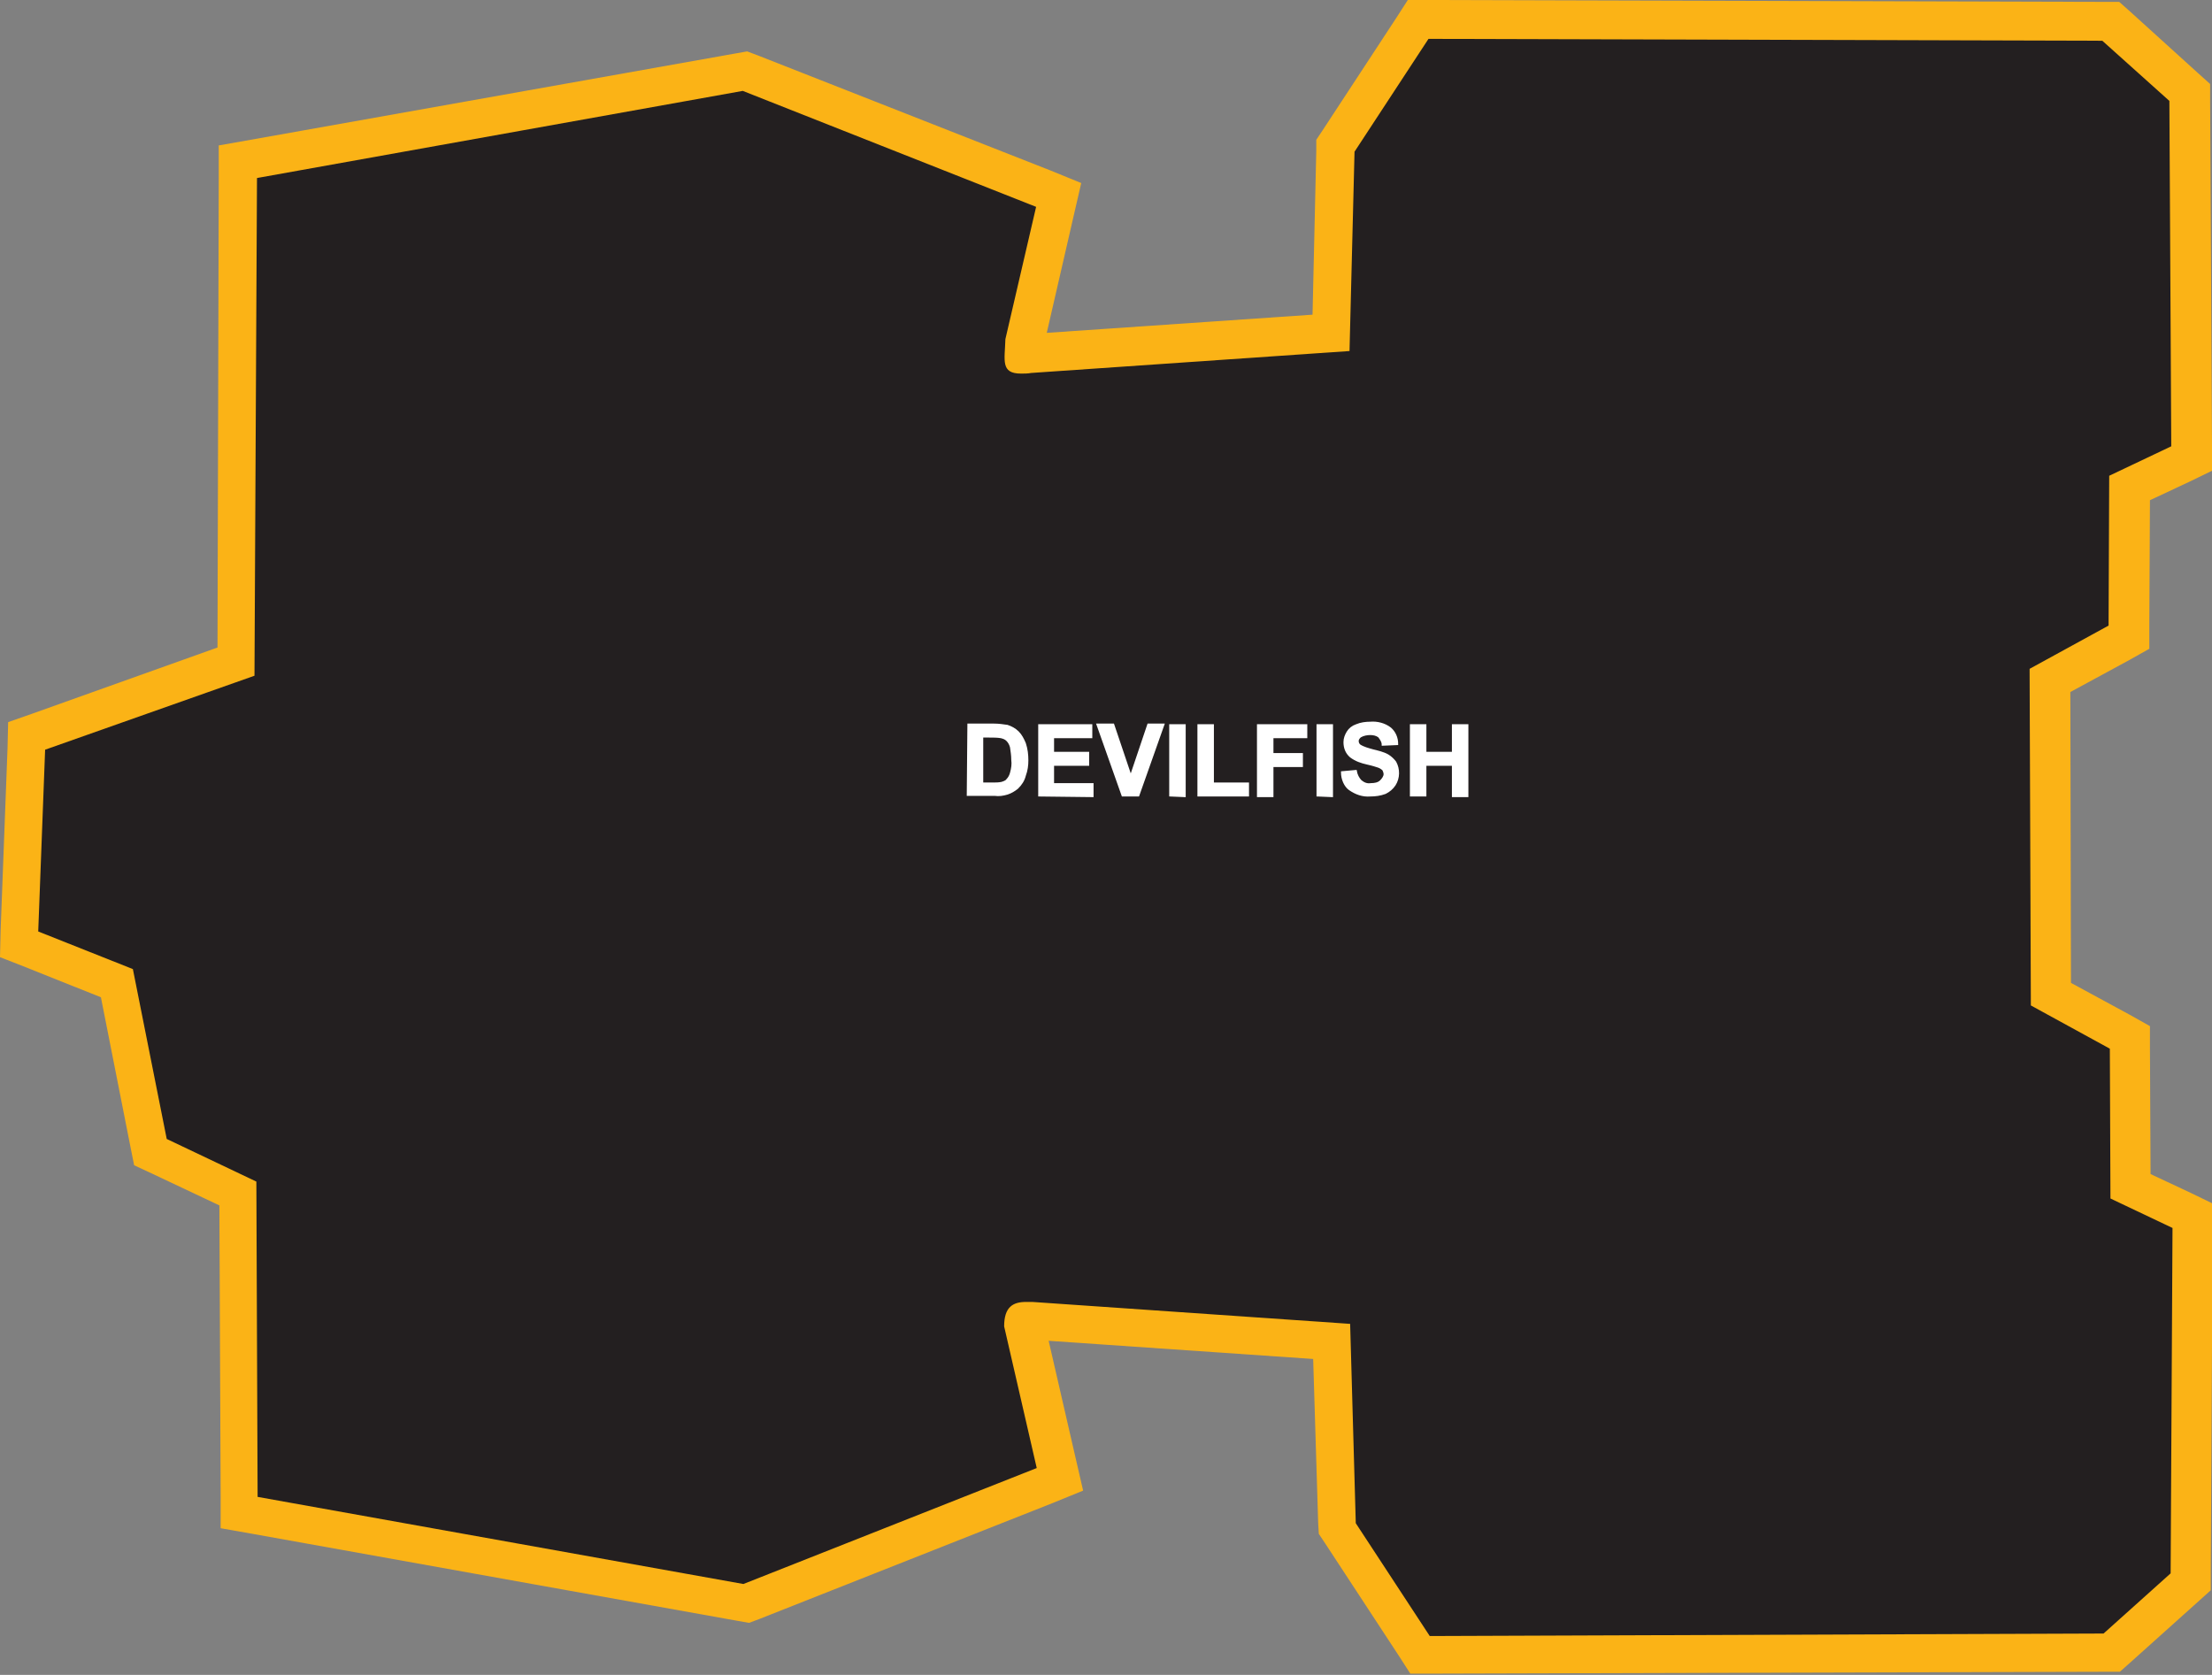
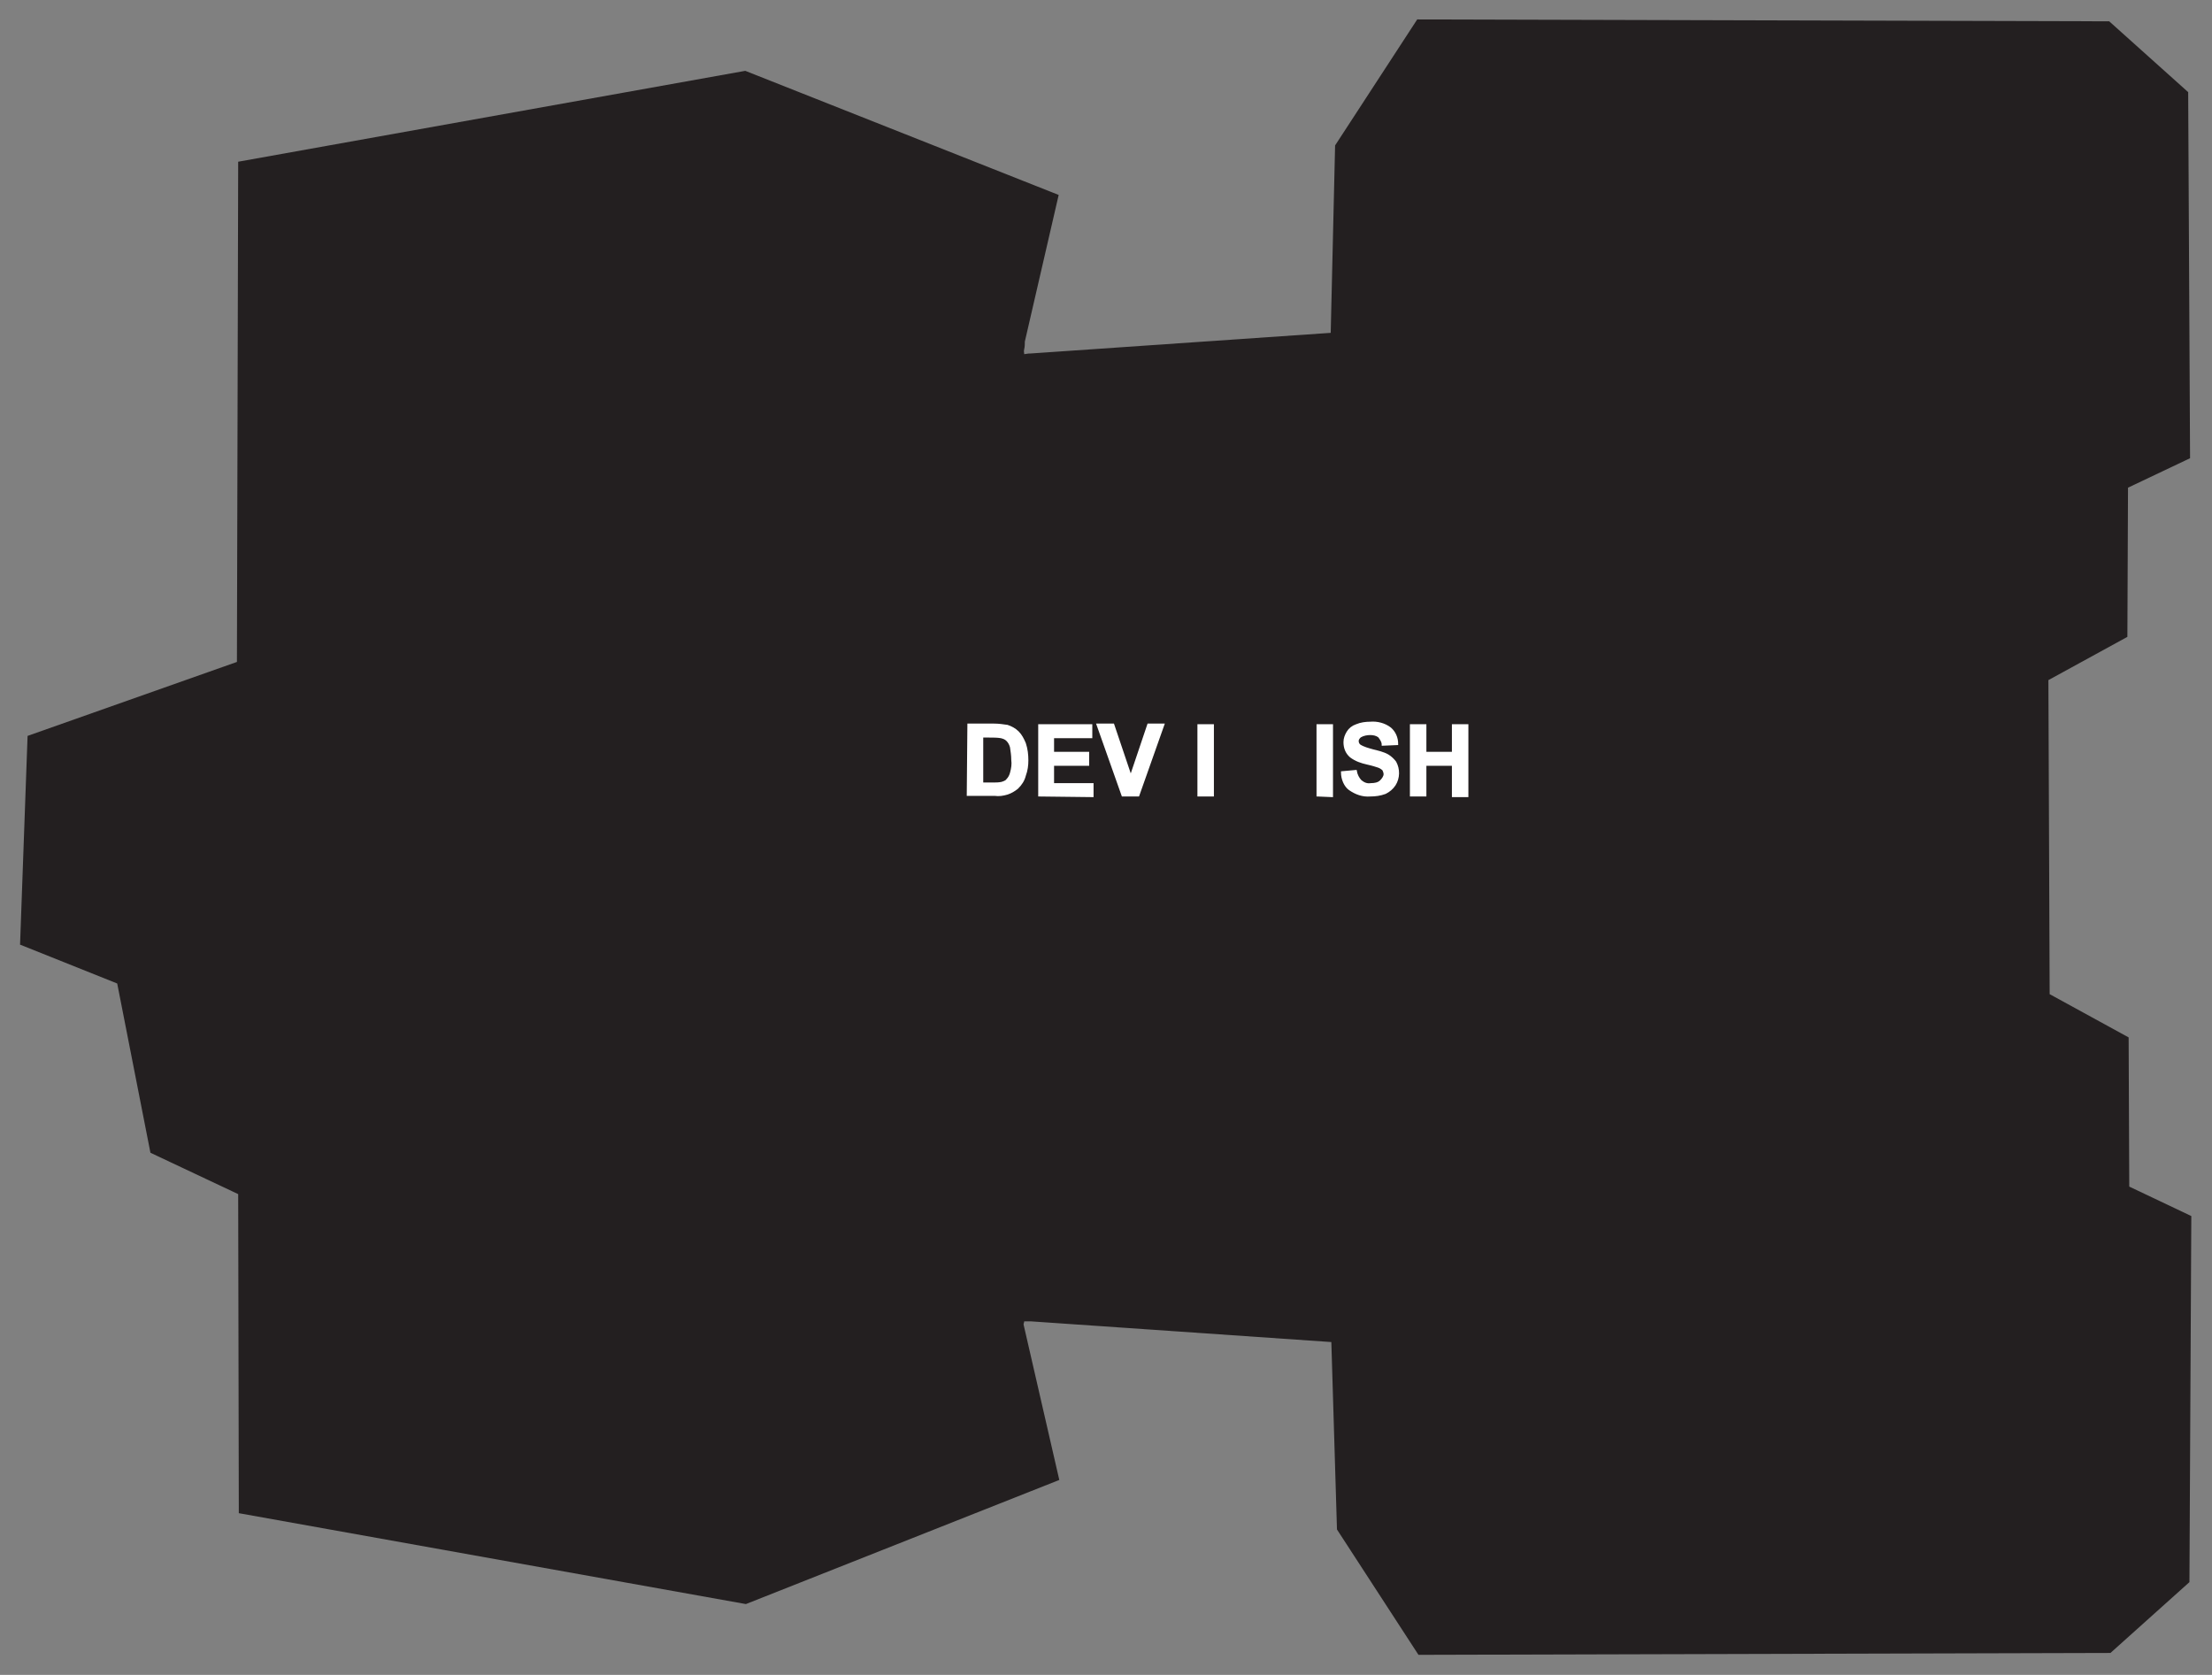
<svg xmlns="http://www.w3.org/2000/svg" version="1.1" id="Layer_1" x="0px" y="0px" viewBox="0 0 352.9 267.2" style="enable-background:new 0 0 352.9 267.2;" xml:space="preserve">
  <rect x="0" y="0" width="352.9" height="267.2" fill="#808080" stroke="none" />
  <style type="text/css">
	.st0{fill:none;stroke:#231F20;stroke-width:0.33;stroke-miterlimit:2.61;}
	.st1{fill:#231F20;}
	.st2{fill:#FBB316;}
	.st3{fill:#FFFFFF;stroke:#FFFFFF;stroke-width:0.33;stroke-miterlimit:45;}
</style>
  <title>Asset 130</title>
  <g id="Layer_2">
    <g id="Layer_1-2">
      <polyline class="st0" points="118.8,252.7 165.5,234.2 160.3,211.6   " />
      <path class="st0" d="M160.3,211.6c0-3.6,1.8-4.1,4.4-3.9" />
      <polyline class="st0" points="164.8,207.7 215.5,211.2 216.4,243 228.1,261 335.7,260.7 346.3,251.1 346.7,196 336.8,191.3     336.6,167.4 324,160.5 323.8,106.7 336.4,99.8 336.5,75.9 346.4,71.2 346.1,16.1 335.4,6.5 227.9,6.2 216.1,24.2 215.4,56     164.6,59.5   " />
      <path class="st0" d="M164.6,59.5c-5.1,0.7-4.2-1.5-4.1-5.3" />
      <polyline class="st0" points="160.4,54.1 165.3,33 118.5,14.5 41,28.4 40.8,107.8 7.4,119.6 6.3,148.6 21.4,154.6 26.8,181.7     41.1,188.5 41.3,238.8 118.8,252.7   " />
      <path class="st1" d="M213.3,244l-0.9-29.9l-47.9-3.3c-0.3,0-0.5,0-0.8,0h-0.3c0,0.2-0.1,0.3-0.1,0.5l5.7,24.8l-50,19.8l-80.9-14.5    L38,190.5l-14-6.6l-5.3-27l-15.5-6.2l1.2-33.3l33.4-11.8L38,25.8l80.9-14.5l50,19.8l-5.4,23.4c0,0.4,0,0.8-0.1,1.2s0,0.5,0,0.8    l0.7-0.1h0.2l48-3.3l0.7-29.9l13.1-20.1l110.4,0.3l12.6,11.3l0.3,58.4l-9.9,4.7l-0.1,23.8l-12.6,6.9l0.2,50.1l12.6,6.9l0.1,23.8    l9.9,4.7l-0.3,58.4l-12.6,11.3l-110.4,0.3L213.3,244z" />
-       <path class="st2" d="M227.9,6.2l107.5,0.3l10.7,9.6l0.3,55.1l-9.9,4.7l-0.1,23.9l-12.6,6.9l0.2,53.7l12.6,6.9l0.1,23.9l9.9,4.7    l-0.3,55.1l-10.7,9.6L228.1,261l-11.8-18l-0.9-31.8l-50.7-3.5c-0.3,0-0.7,0-1,0c-2.1,0-3.5,0.8-3.5,3.9l5.2,22.6l-46.8,18.5    l-77.5-13.9l-0.2-50.3l-14.3-6.8l-5.4-27.1l-15.1-6l1.1-29l33.4-11.8L41,28.4l77.5-13.9L165.3,33l-4.9,21.1    c-0.1,3.4-0.8,5.5,2.5,5.5c0.5,0,1.1,0,1.6-0.1l50.8-3.5l0.8-31.8L227.9,6.2 M224.6,0l-1.8,2.8l-11.8,18l-1,1.5V24l-0.6,26.2    L167,53.1l4.3-18.7l1.2-5.2l-4.9-2L120.8,8.8l-1.6-0.6l-1.7,0.3L40,22.3l-5.1,0.9v5.1l-0.2,75L5.3,113.8l-4,1.4l-0.1,4.2l-1.1,29    L0,152.7l4.1,1.6l12,4.8l4.7,23.8l0.6,3l2.8,1.3l10.8,5.1l0.2,46.4v5.1l5.1,0.9l77.5,13.9l1.7,0.3l1.6-0.6l46.8-18.5l4.9-2    l-1.2-5.2l-4.3-18.7l42.2,2.9l0.8,26.2l0.1,1.7l1,1.5l11.8,18l1.8,2.8h3.4l107.5-0.3h2.3l1.8-1.6l10.7-9.6l2-1.8v-2.7l0.3-55.1    V192l-3.5-1.7l-6.4-3l-0.1-20v-3.6l-3.2-1.8l-9.4-5.1l-0.1-46.4l9.4-5.1l3.2-1.8v-3.7l0.1-20l6.4-3l3.5-1.7v-3.9l-0.3-55.1v-2.7    l-2-1.8l-10.7-9.7l-1.8-1.6h-2.4L227.9,0H224.6z" />
      <path class="st3" d="M154.5,115.6h4.1c0.7,0,1.4,0.1,2.1,0.2c0.6,0.2,1.2,0.5,1.7,1c0.5,0.5,0.8,1.1,1.1,1.8    c0.3,0.9,0.4,1.8,0.4,2.7c0,0.8-0.1,1.6-0.4,2.4c-0.2,0.8-0.6,1.4-1.2,2c-0.5,0.4-1,0.7-1.6,0.9c-0.7,0.2-1.3,0.3-2,0.2h-4.3    L154.5,115.6z M156.7,117.5v7.5h1.7c0.5,0,0.9,0,1.4-0.1c0.3-0.1,0.7-0.2,0.9-0.5c0.3-0.3,0.5-0.7,0.6-1.1    c0.2-0.7,0.3-1.4,0.2-2.1c0-0.7-0.1-1.3-0.2-2c-0.1-0.4-0.3-0.8-0.6-1.1c-0.3-0.3-0.6-0.4-1-0.5c-0.6-0.1-1.2-0.1-1.9-0.1    L156.7,117.5z" />
      <path class="st3" d="M165.8,126.9v-11.2h8.3v1.9h-6.1v2.5h5.6v1.9h-5.6v3.1h6.3v1.9L165.8,126.9z" />
      <path class="st3" d="M179.1,126.9l-4-11.3h2.5l2.8,8.3l2.8-8.3h2.4l-4,11.3H179.1z" />
-       <path class="st3" d="M186.7,126.9v-11.2h2.3v11.3L186.7,126.9z" />
-       <path class="st3" d="M191.2,126.9v-11.2h2.3v9.3h5.6v1.9L191.2,126.9z" />
-       <path class="st3" d="M200.7,126.9v-11.2h7.7v1.9H203v2.7h4.7v1.9H203v4.8H200.7z" />
+       <path class="st3" d="M191.2,126.9v-11.2h2.3v9.3v1.9L191.2,126.9z" />
      <path class="st3" d="M210.2,126.9v-11.2h2.3v11.3L210.2,126.9z" />
      <path class="st3" d="M214.1,123.2l2.2-0.2c0.1,0.6,0.4,1.2,0.8,1.6c0.5,0.4,1,0.6,1.6,0.5c0.6,0,1.2-0.1,1.6-0.5    c0.3-0.3,0.6-0.7,0.6-1.1c0-0.2-0.1-0.5-0.2-0.7c-0.2-0.2-0.5-0.4-0.8-0.5c-0.3-0.1-0.9-0.3-1.8-0.5c-0.9-0.2-1.8-0.5-2.6-1.1    c-0.7-0.6-1-1.4-1-2.3c0-0.6,0.2-1.1,0.5-1.6c0.3-0.5,0.8-0.9,1.4-1.1c0.7-0.3,1.5-0.4,2.2-0.4c1.1-0.1,2.3,0.2,3.2,0.9    c0.7,0.6,1.1,1.5,1.1,2.5l-2.3,0.1c0-0.5-0.3-0.9-0.6-1.3c-0.4-0.3-0.9-0.4-1.4-0.4c-0.5,0-1.1,0.1-1.6,0.4    c-0.2,0.2-0.4,0.4-0.4,0.7c0,0.3,0.1,0.5,0.3,0.7c0.6,0.4,1.4,0.6,2.1,0.8c0.8,0.2,1.7,0.4,2.4,0.8c0.5,0.3,0.9,0.7,1.2,1.1    c0.6,1.1,0.6,2.5-0.1,3.6c-0.4,0.6-0.9,1-1.5,1.3c-0.8,0.3-1.6,0.4-2.4,0.4c-1.2,0.1-2.3-0.3-3.3-1    C214.6,125.4,214.1,124.3,214.1,123.2z" />
      <path class="st3" d="M225.1,126.9v-11.2h2.3v4.4h4.4v-4.4h2.3v11.3h-2.3V122h-4.4v4.9L225.1,126.9z" />
    </g>
  </g>
</svg>